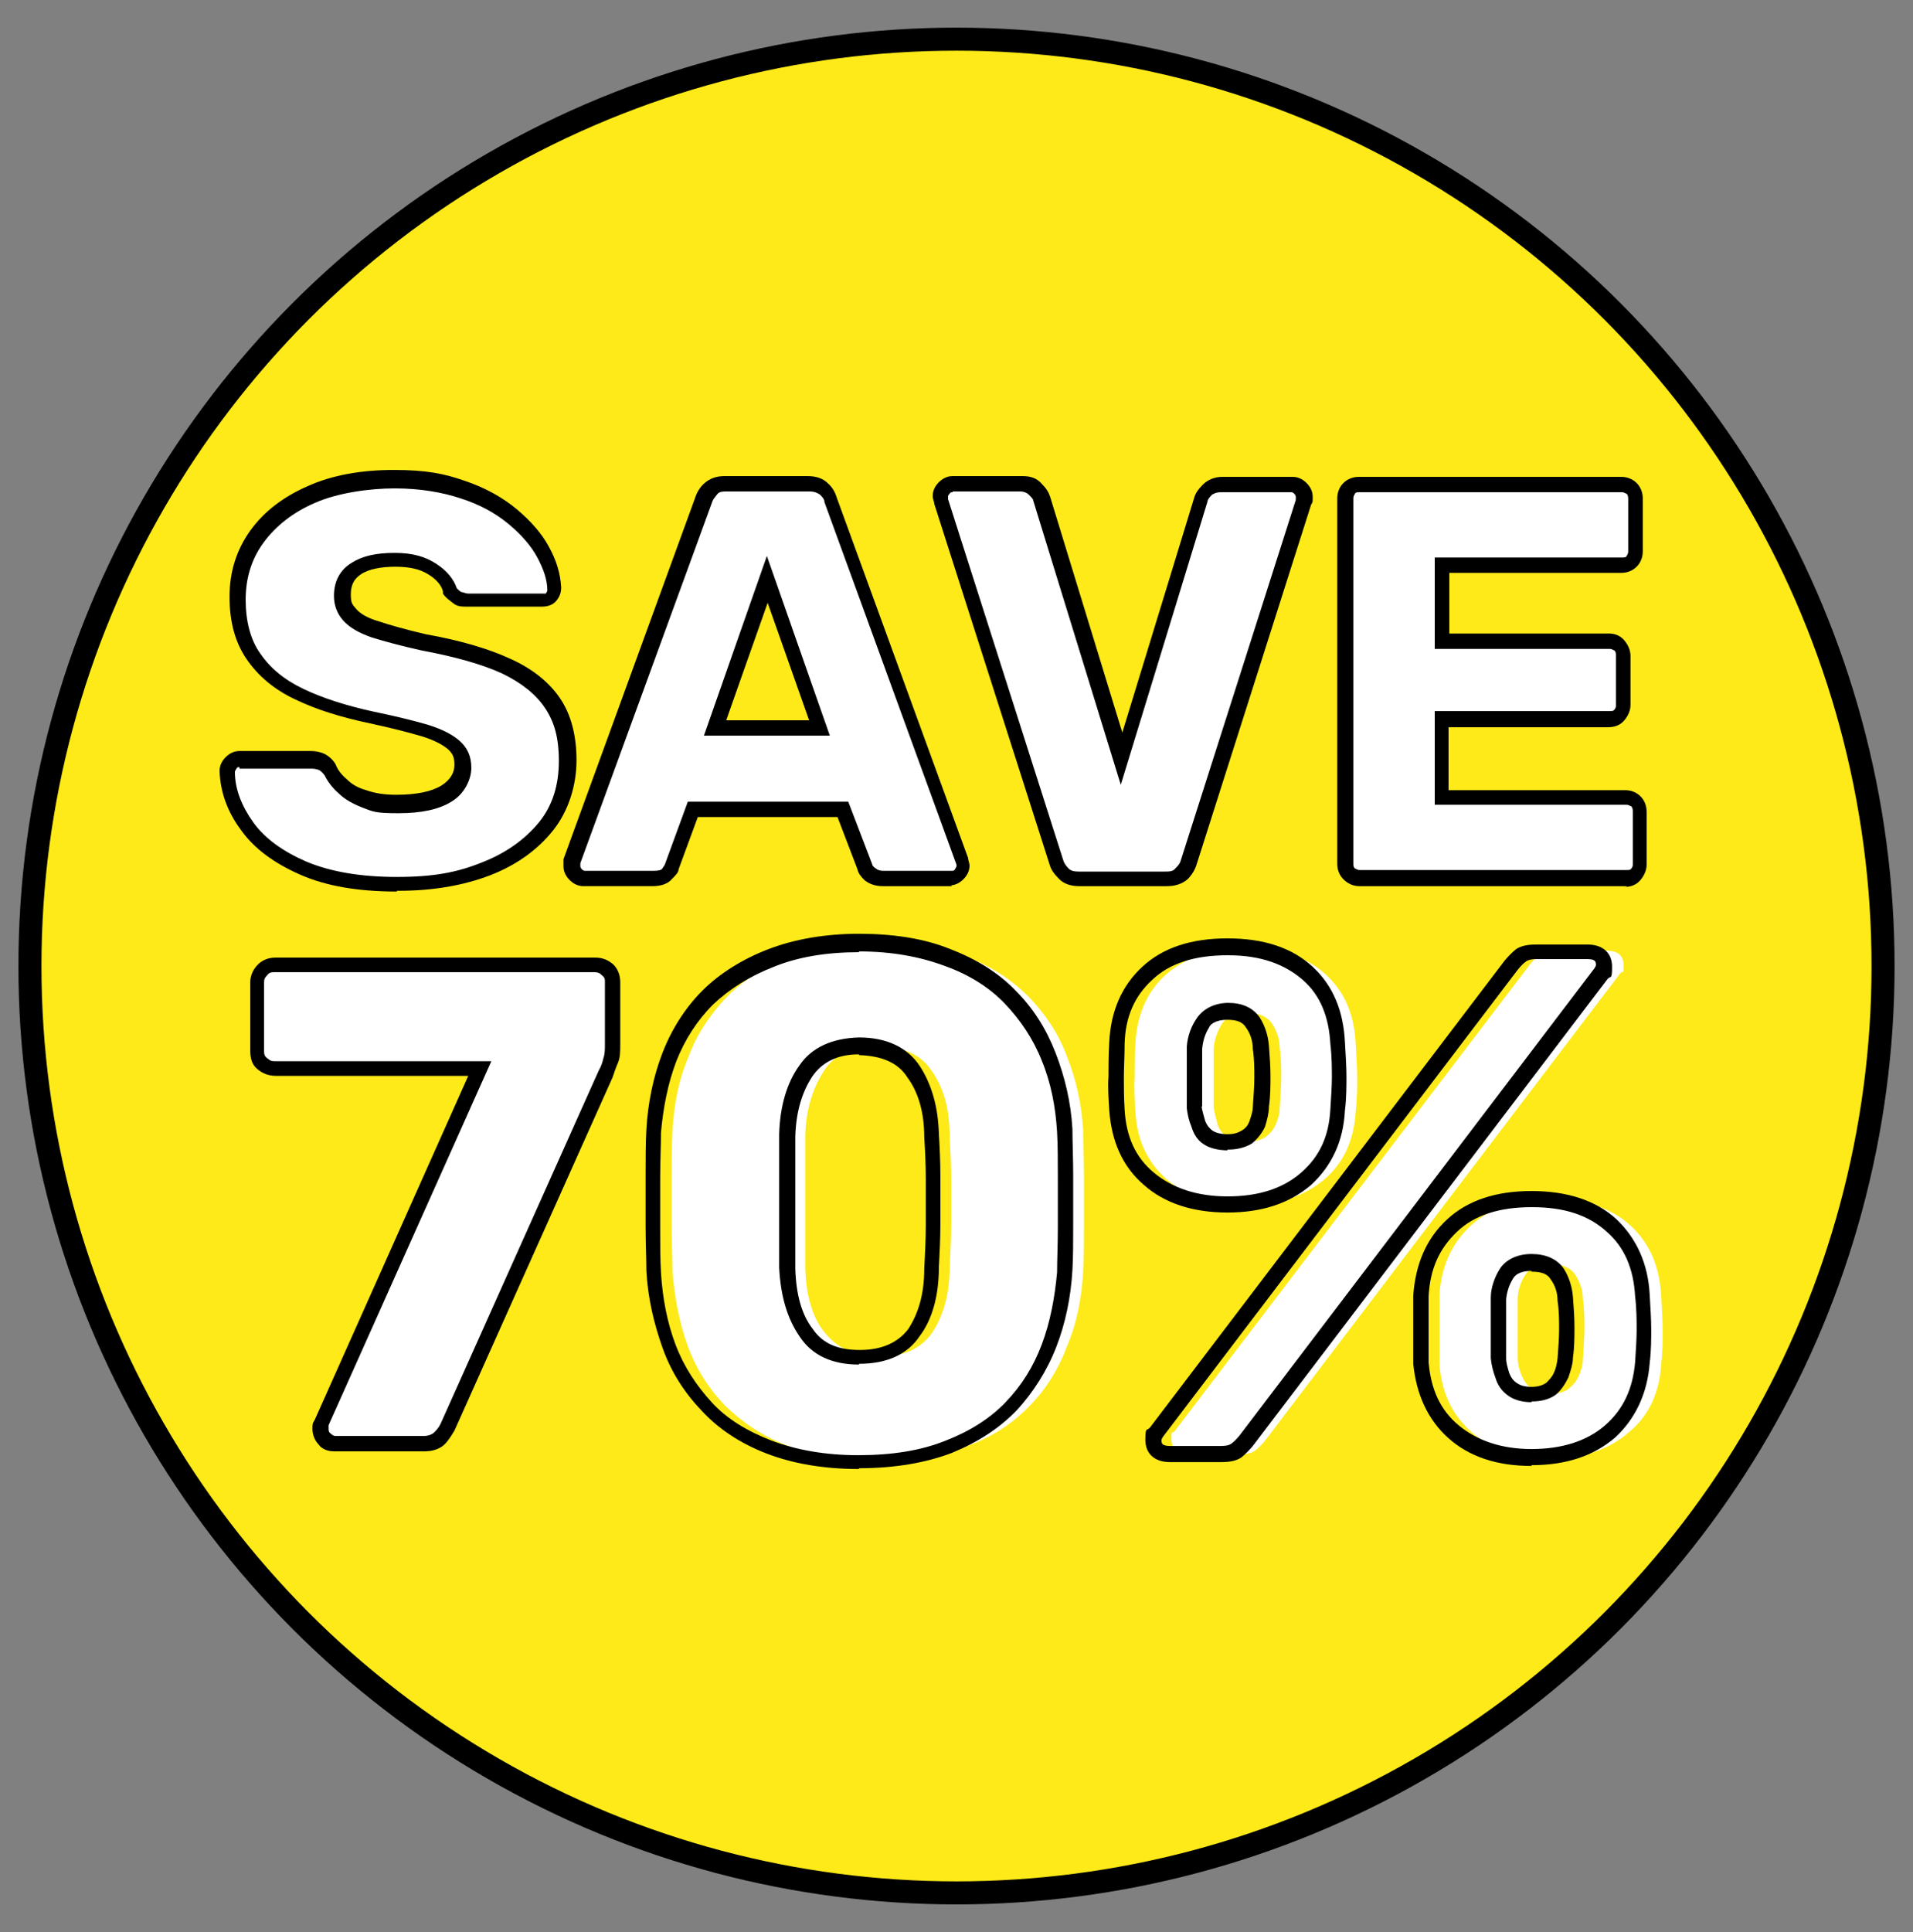
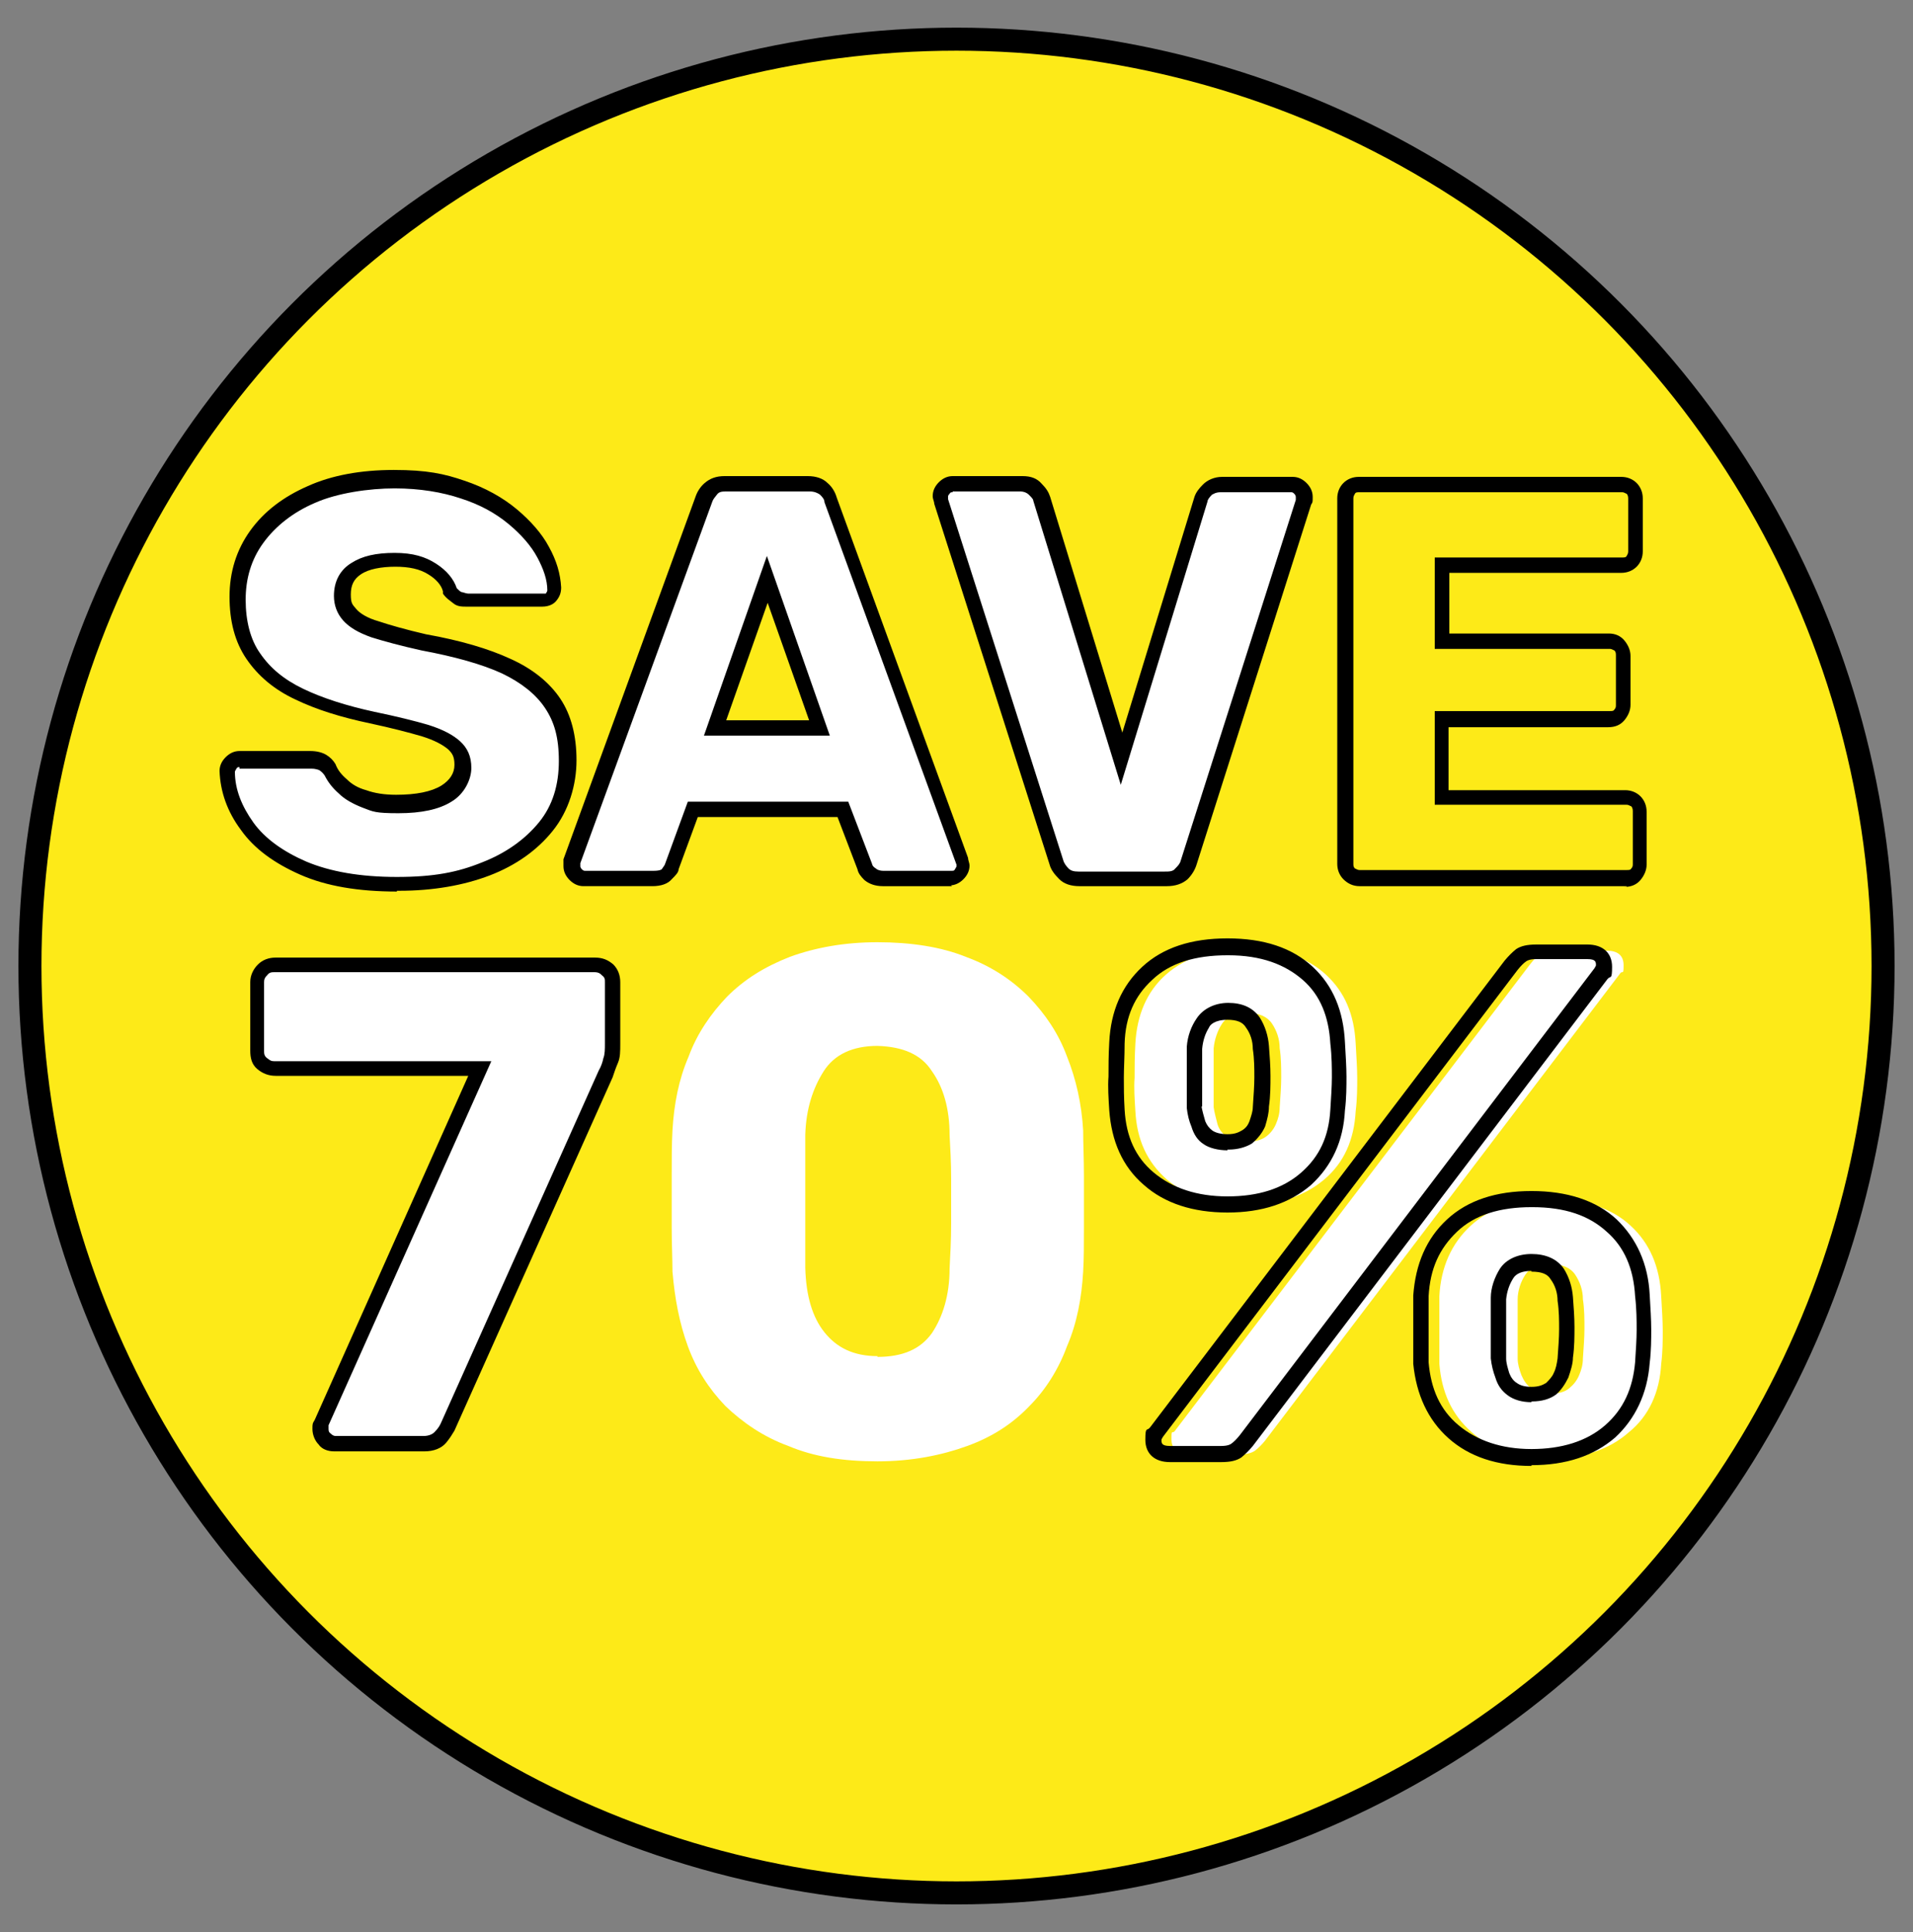
<svg xmlns="http://www.w3.org/2000/svg" id="Layer_1" version="1.1" viewBox="0 0 249.2 251.6">
  <rect x="0" y="0" width="249.2" height="251.6" fill="#808080" stroke="none" />
  <defs>
    <style>
      .st0 {
        fill: #fff;
      }

      .st1 {
        fill: #fdea18;
        stroke: #000;
        stroke-miterlimit: 10;
        stroke-width: 3px;
      }

      .st2 {
        isolation: isolate;
      }
    </style>
  </defs>
  <g>
    <path d="M45,162.1c-4.5-2-8-4.7-10.3-8.1-2.4-3.4-3.6-7.1-3.8-11,0-.6.2-1.2.6-1.6.4-.4,1-.6,1.6-.6h14.2c1.6,0,2.8.7,3.4,2,1.9,4.7,5.5,7.1,10.7,7.1s5.7-1,7.9-2.9,3.2-4.6,3.2-8.1-1-5.7-3.1-7.6c-2.1-2-4.8-3-8-3s-3.3.2-4.4.7c-1.1.5-2.2,1.1-3.3,2-1.2.9-2.2,1.4-2.9,1.4h-13.8c-.6,0-1.2-.2-1.6-.7-.5-.5-.7-1-.7-1.6l3.8-37c0-1,.4-1.8,1.1-2.3.7-.6,1.5-.8,2.4-.8h42.5c.8,0,1.4.2,2,.7.5.5.8,1.1.8,1.9v10c0,.8-.3,1.4-.8,1.9s-1.2.7-2,.7h-30.8l-1.4,13.7c1.8-1.2,3.7-2.1,5.8-2.7s4.9-.9,8.3-.9,8.7,1,12.6,3c4,2,7.1,4.9,9.5,8.5,2.4,3.7,3.6,7.9,3.6,12.6s-1.2,9.5-3.7,13.4-6,7-10.7,9.2c-4.6,2.2-10.1,3.3-16.4,3.3-6.3-.2-11.7-1.2-16.3-3.2h0Z" />
    <path d="M132.5,163.2c-.5-.5-.8-1.1-.8-1.9v-12h-33c-.8,0-1.4-.2-1.9-.7s-.7-1.1-.7-1.9v-10.1c0-1.1.4-2.2,1.2-3.3l30.8-41.8c1-1.2,2.3-1.8,3.9-1.8h15.5c.8,0,1.4.2,1.9.7s.7,1.1.7,1.9v41.1h9.3c.8,0,1.5.3,2,.8s.7,1.1.7,1.9v10.5c0,.8-.2,1.4-.7,1.9s-1.1.7-1.9.7h-9.4v12c0,.7-.2,1.3-.7,1.9-.5.5-1.1.8-1.9.8h-13.1c-.7.1-1.3-.2-1.9-.7h0ZM132.2,134.3v-25l-17.8,25h17.8Z" />
  </g>
  <circle class="st1" cx="124.6" cy="125.8" r="120.7" />
  <g class="st2">
    <g class="st2">
      <path class="st0" d="M51.7,115.1c-4.9,0-8.9-.7-12.2-2.1-3.2-1.4-5.7-3.2-7.3-5.5-1.7-2.2-2.5-4.6-2.6-7.2,0-.4.2-.7.5-1.1s.7-.5,1.1-.5h9.2c.7,0,1.2,0,1.6.4.4.2.7.6,1,1,.4.7.9,1.4,1.6,2.1.7.7,1.6,1.2,2.8,1.6s2.6.6,4.3.6c2.8,0,5-.4,6.4-1.3s2.2-2.1,2.2-3.6-.4-2-1.2-2.7-2-1.3-3.8-1.9c-1.7-.6-4-1.1-6.9-1.7-3.7-.8-6.9-1.8-9.5-3s-4.6-2.9-6-4.9c-1.4-2-2.1-4.6-2.1-7.6s.8-5.6,2.5-8c1.7-2.3,4-4.2,7.1-5.5,3-1.3,6.6-2,10.8-2s6.3.4,8.9,1.3,4.7,2.1,6.5,3.5c1.8,1.5,3.1,3,4,4.7.9,1.6,1.4,3.2,1.4,4.8s0,.7-.4,1.1c-.3.3-.6.5-1.1.5h-9.7c-.5,0-1,0-1.4-.3-.4-.2-.7-.5-1-1-.3-1.1-1.1-2-2.3-2.8s-2.9-1.2-4.9-1.2-3.8.4-5,1.1c-1.2.8-1.8,1.9-1.8,3.5s.3,1.8,1,2.6c.7.7,1.8,1.4,3.3,1.9s3.7,1.1,6.3,1.7c4.4.8,8,1.9,10.8,3.1,2.7,1.2,4.8,2.9,6,4.8,1.3,2,1.9,4.5,1.9,7.4s-1,6.2-2.9,8.6-4.5,4.2-7.8,5.5-7.1,1.9-11.5,1.9l.2.2Z" />
      <path class="st0" d="M76,114.4c-.4,0-.7-.2-1.1-.5-.3-.3-.5-.7-.5-1.1v-.7l17.2-47.1c0-.5.5-1,.9-1.4.5-.4,1.1-.6,1.9-.6h10.8c.8,0,1.5.2,1.9.6.5.4.8.9.9,1.4l17.2,47.1c0,.2,0,.4,0,.7s-.2.7-.5,1.1-.7.5-1.1.5h-9c-.7,0-1.3-.2-1.6-.5-.4-.4-.6-.7-.7-1l-2.9-7.5h-19.6l-2.8,7.5c0,.3-.3.6-.7,1-.3.4-.9.5-1.8.5h-9,.4ZM93.2,94.8h13.6l-6.8-19.4s-6.8,19.4-6.8,19.4Z" />
      <path class="st0" d="M140.6,114.4c-.8,0-1.5-.2-2-.7-.5-.4-.8-1-1-1.5l-15-46.9c0-.2,0-.5,0-.7,0-.4.2-.7.5-1.1.3-.3.7-.5,1.1-.5h9.1c.8,0,1.4.2,1.8.7.4.4.7.9.8,1.2l10.4,33.9,10.3-33.9c.1-.4.4-.8.8-1.2s1-.7,1.8-.7h9.2c.4,0,.7.2,1.1.5.3.3.5.7.5,1.1s0,.4-.1.7l-15,46.9c-.1.6-.5,1.1-1,1.5s-1.2.7-2.1.7h-11.2,0Z" />
-       <path class="st0" d="M177.1,114.4c-.5,0-1-.2-1.3-.5s-.5-.8-.5-1.3v-47.6c0-.5.2-1,.5-1.3s.8-.5,1.3-.5h34.2c.5,0,1,.2,1.3.5s.5.8.5,1.3v6.9c0,.5-.2,1-.5,1.3s-.8.5-1.3.5h-23.4v9.9h21.8c.5,0,1,.2,1.3.5.3.4.5.8.5,1.4v6.4c0,.5-.2.9-.5,1.3s-.8.5-1.3.5h-21.8v10.2h24c.5,0,1,.2,1.3.5s.5.8.5,1.3v6.9c0,.5-.2.9-.5,1.3s-.8.5-1.3.5h-34.8Z" />
    </g>
    <g class="st2">
      <path d="M51.7,116.1c-5,0-9.2-.7-12.6-2.2s-6-3.4-7.7-5.8c-1.8-2.4-2.7-5-2.8-7.7,0-.7.3-1.3.8-1.8s1.1-.8,1.8-.8h9.2c.9,0,1.6.2,2.1.5s.9.7,1.2,1.2h0c.3.8.8,1.4,1.5,2,.6.6,1.4,1.1,2.5,1.4,1.1.4,2.4.6,3.9.6,2.6,0,4.6-.4,5.9-1.2,1.1-.7,1.7-1.6,1.7-2.7s-.3-1.5-.8-2c-.7-.6-1.8-1.2-3.4-1.7-1.7-.5-4-1.1-6.8-1.7-3.8-.8-7-1.8-9.7-3.1-2.8-1.3-4.9-3.1-6.4-5.3-1.5-2.2-2.2-4.9-2.2-8.1s.9-6.1,2.7-8.6c1.8-2.5,4.3-4.4,7.5-5.8,3.1-1.4,6.9-2.1,11.2-2.1s6.6.5,9.2,1.4c2.7.9,5,2.2,6.8,3.7s3.3,3.2,4.2,4.9c1,1.8,1.5,3.5,1.6,5.3,0,.7-.2,1.2-.6,1.7-.3.4-.9.8-1.9.8h-9.7c-.7,0-1.3,0-1.8-.4s-1-.7-1.4-1.3h0v-.3c-.2-.8-.9-1.6-1.9-2.2-1.1-.7-2.5-1-4.3-1s-3.5.3-4.5,1c-.9.6-1.3,1.4-1.3,2.6s.2,1.3.7,1.9,1.5,1.2,2.9,1.6c1.5.5,3.6,1.1,6.2,1.7,4.5.8,8.2,1.9,11,3.2,2.9,1.3,5.1,3.1,6.5,5.2s2.1,4.8,2.1,8-1,6.6-3.1,9.2c-2,2.5-4.8,4.5-8.2,5.8-3.4,1.3-7.4,2-11.8,2h-.3ZM31.2,99.9c-.2,0-.3,0-.4.2s-.2.3-.2.4c0,2.3.9,4.5,2.4,6.6s3.9,3.8,6.9,5.1c3.1,1.3,7,2,11.8,2s7.9-.6,11.1-1.9c3.1-1.2,5.6-3,7.4-5.2s2.6-4.9,2.6-8-.6-5.1-1.8-6.9c-1.2-1.8-3.1-3.3-5.6-4.5-2.6-1.2-6.2-2.2-10.5-3-2.7-.6-4.9-1.2-6.5-1.7-1.7-.6-2.9-1.3-3.7-2.2-.8-.9-1.2-2-1.2-3.2,0-1.9.8-3.4,2.3-4.3,1.4-.9,3.2-1.3,5.6-1.3s4,.5,5.4,1.4,2.3,2,2.7,3.2c.2.2.4.4.6.5.2,0,.6.2.9.2h9.7q.3,0,.4,0c0,0,.2-.3.2-.4,0-1.4-.5-2.8-1.3-4.3s-2.1-3-3.8-4.4c-1.7-1.4-3.7-2.5-6.2-3.3-2.4-.8-5.3-1.3-8.6-1.3s-7.5.6-10.4,1.9c-2.8,1.2-5.1,3-6.7,5.2-1.6,2.2-2.3,4.7-2.3,7.4s.6,5.2,1.9,7c1.3,1.9,3.1,3.4,5.6,4.6s5.6,2.2,9.3,3c2.9.6,5.3,1.2,7,1.7,1.9.6,3.2,1.3,4.1,2.1,1,.9,1.5,2,1.5,3.5s-.9,3.4-2.6,4.4c-1.6,1-3.9,1.5-6.9,1.5s-3.3-.2-4.6-.7-2.4-1.1-3.2-1.9c-.8-.7-1.4-1.5-1.8-2.3-.2-.3-.4-.5-.7-.7,0,0-.4-.2-1-.2h-9.4Z" />
      <path d="M124,115.4h-9c-1,0-1.8-.3-2.4-.8-.5-.5-.8-.9-.9-1.4l-2.6-6.8h-18.2l-2.5,6.8c0,.4-.4.8-.9,1.3-.5.6-1.4.9-2.5.9h-9c-.7,0-1.3-.3-1.8-.8s-.8-1.1-.8-1.8,0-.6,0-.9h0c0,0,17.2-47.2,17.2-47.2.2-.6.6-1.3,1.2-1.8.7-.6,1.5-.9,2.6-.9h10.8c1.1,0,2,.3,2.6.9.6.5,1,1.2,1.2,1.9l17.1,46.9c0,.3.2.7.2,1,0,.7-.3,1.3-.8,1.8s-1.1.8-1.8.8h.2ZM89.5,104.4h21l3.1,8.1s0,.3.5.6c.2.2.6.3.9.3h9c.2,0,.3,0,.4-.2s.2-.3.2-.4v-.2h0c0,0-17.2-47.2-17.2-47.2,0-.4-.3-.7-.6-1-.3-.2-.7-.4-1.3-.4h-10.8c-.6,0-1,0-1.3.4s-.5.6-.6.9l-17.2,47.1v.4q0,.2.2.4c.2.2.3.2.4.2h9c.8,0,1-.2,1-.2.3-.4.4-.6.4-.6l3-8.2h0ZM108.2,95.8h-16.5l8.2-23.4,8.2,23.4h.1ZM94.6,93.8h10.8l-5.4-15.3-5.4,15.3Z" />
      <path d="M151.8,115.4h-11.2c-1.1,0-2-.3-2.6-.9s-1.1-1.2-1.3-2l-15-46.9c0-.3-.2-.6-.2-1,0-.7.3-1.3.8-1.8s1.1-.8,1.8-.8h9.1c1.1,0,1.9.3,2.5,1,.6.6.9,1.1,1.1,1.7l9.4,30.7,9.4-30.7c.2-.6.6-1.1,1.1-1.6.6-.6,1.5-1,2.5-1h9.2c.7,0,1.3.3,1.8.8s.8,1.1.8,1.8,0,.7-.2,1l-14.9,46.8c-.2.7-.6,1.4-1.2,2-.7.6-1.6.9-2.7.9h-.2ZM124.1,64.1c-.2,0-.3,0-.4.2-.2.2-.2.3-.2.4v.3l15,47c.1.4.4.8.7,1.1.3.3.7.4,1.3.4h11.2c.6,0,1.1,0,1.4-.4.3-.3.6-.6.7-1l15-47v-.4s0-.2-.2-.4c-.2-.2-.3-.2-.4-.2h-9.2c-.7,0-1,.3-1.1.3-.4.4-.6.7-.6.9l-11.3,36.9-11.4-37c0-.2-.2-.4-.6-.8-.2-.2-.6-.4-1.1-.4h-9.1.3Z" />
      <path d="M211.9,115.4h-34.8c-.8,0-1.5-.3-2.1-.9-.5-.5-.8-1.2-.8-2v-47.6c0-.8.3-1.5.8-2s1.2-.8,2-.8h34.2c.8,0,1.5.3,2,.8s.8,1.2.8,2v6.9c0,.8-.3,1.5-.8,2s-1.2.8-2,.8h-22.4v7.9h20.8c.8,0,1.5.3,2,.9s.8,1.3.8,2v6.4c0,.7-.3,1.4-.8,2s-1.2.9-2.1.9h-20.8v8.2h23c.8,0,1.5.3,2,.8s.8,1.2.8,2v6.9c0,.7-.3,1.4-.8,2s-1.2.9-2.1.9h.3ZM177.1,64.1c-.3,0-.5,0-.6.2s-.2.3-.2.6v47.6c0,.2,0,.4.2.6.1,0,.3.2.6.2h34.8c.3,0,.5,0,.6-.2.2-.2.2-.4.2-.6v-6.9c0-.3-.1-.5-.2-.6-.1,0-.3-.2-.6-.2h-25v-12.2h22.8c.3,0,.5,0,.6-.2.2-.2.2-.4.2-.6v-6.4c0-.3,0-.5-.2-.7-.1,0-.3-.2-.6-.2h-22.8v-11.9h24.4c.3,0,.5,0,.6-.2s.2-.3.2-.6v-6.9c0-.3-.1-.5-.2-.6-.1,0-.3-.2-.6-.2h-34.2Z" />
    </g>
    <g class="st2">
      <path class="st0" d="M114.3,190.3c-4.5,0-8.3-.6-11.6-2-3.3-1.2-6-3.1-8.2-5.2-2.2-2.3-3.8-4.8-4.9-7.8-1.1-3-1.7-6.2-2-9.7,0-1.6-.1-3.6-.1-5.8v-6.6c0-2.3,0-4.2.1-6,.2-3.4.8-6.6,2.1-9.6,1.1-3,2.9-5.6,5-7.8,2.3-2.3,4.9-3.9,8.2-5.2,3.3-1.2,7.1-1.9,11.4-1.9s8.3.6,11.5,1.9c3.3,1.2,6,3,8.2,5.2,2.2,2.3,3.9,4.8,5,7.8,1.2,3,1.9,6.2,2.1,9.6,0,1.7.1,3.7.1,6v6.6c0,2.2,0,4.1-.1,5.8-.2,3.4-.8,6.7-2.1,9.7-1.1,3-2.8,5.7-4.9,7.8-2.2,2.3-4.8,4-8.1,5.2-3.3,1.2-7.2,2-11.7,2h0ZM114.3,176.7c3.3,0,5.6-1,7.1-3.1,1.4-2.1,2.3-4.9,2.3-8.4.1-1.9.2-3.7.2-5.8v-6c0-2-.1-3.8-.2-5.6,0-3.4-.8-6.2-2.3-8.3-1.4-2.2-3.8-3.2-7.1-3.3-3.2,0-5.6,1.1-7,3.3-1.4,2.2-2.3,4.9-2.4,8.3v17.3c.1,3.6.9,6.4,2.5,8.4s3.8,3.1,6.9,3.1Z" />
      <path class="st0" d="M162.3,156.9c-4.3,0-7.7-1.1-10.3-3.3-2.6-2.3-3.9-5.2-4.1-8.9-.1-1.6-.2-3.1-.1-4.3,0-1.2,0-2.8.1-4.5.2-3.7,1.5-6.8,4-9s6-3.4,10.4-3.4,7.9,1.1,10.4,3.4c2.5,2.3,3.7,5.2,3.9,9,.1,1.7.2,3.3.2,4.5s0,2.7-.2,4.3c-.2,3.7-1.5,6.7-4.1,8.9s-6,3.3-10.2,3.3h0ZM154.8,189.3c-1.4,0-2.2-.6-2.2-1.9s.1-.7.4-1l46.3-60.8c.4-.5.8-1,1.3-1.3.4-.3,1.1-.5,2-.5h6.7c1.4,0,2.2.6,2.2,1.9s-.1.7-.4,1l-46.3,60.9c-.4.5-.9,1-1.3,1.3-.4.3-1.1.5-2,.5h-6.7ZM162.3,148.7c1,0,1.9-.2,2.5-.6.6-.4,1.1-1,1.4-1.7.3-.7.5-1.4.5-2.2.1-1.4.2-2.8.2-3.9s0-2.5-.2-3.8c0-1.2-.4-2.3-1-3.2-.6-.9-1.7-1.4-3.2-1.4s-2.7.5-3.3,1.4c-.6.9-1,2.1-1.1,3.2v7.7c.1.7.3,1.4.5,2.2.2.7.7,1.3,1.3,1.7s1.4.6,2.6.6h-.2ZM201.9,189.9c-4.2,0-7.6-1.1-10.2-3.4s-3.9-5.2-4.2-8.9v-8.8c.2-3.8,1.6-6.9,4.1-9.2s5.9-3.4,10.4-3.4,7.9,1.1,10.4,3.4c2.5,2.3,3.8,5.3,4,9.2.1,1.7.2,3.3.2,4.5s0,2.7-.2,4.3c-.2,3.7-1.6,6.8-4.2,8.9-2.6,2.3-6,3.4-10.2,3.4h-.1ZM201.9,181.5c1,0,1.9-.2,2.5-.7.6-.5,1-1,1.3-1.7s.5-1.4.5-2.2c.1-1.4.2-2.8.2-3.9s0-2.5-.2-3.8c0-1.2-.4-2.3-1-3.2-.6-.9-1.7-1.4-3.3-1.4s-2.6.5-3.2,1.4-1,2.1-1,3.2v7.7c0,.7.2,1.4.5,2.2.3.7.7,1.3,1.3,1.7.6.5,1.4.7,2.5.7h-.1Z" />
    </g>
    <g class="st2">
-       <path d="M111.9,191.3c-4.6,0-8.6-.7-12-2-3.4-1.3-6.3-3.2-8.5-5.6-2.3-2.4-4-5.1-5.1-8.2s-1.9-6.4-2.1-10c0-1.7-.1-3.6-.1-5.8v-6.6c0-2.3,0-4.2.1-6,.2-3.5.9-6.9,2.1-10,1.2-3.1,3-5.9,5.2-8.1s5.2-4.1,8.6-5.4,7.4-2,11.8-2,8.5.6,11.9,2c3.4,1.3,6.3,3.1,8.5,5.4,2.3,2.3,4,5,5.2,8.1,1.2,3.1,2,6.4,2.2,9.9,0,1.7.1,3.8.1,6v6.6c0,2.2,0,4.1-.1,5.8-.2,3.5-.9,6.9-2.1,10-1.2,3.1-3,5.9-5.1,8.2-2.3,2.4-5.1,4.2-8.5,5.6-3.4,1.3-7.5,2-12.1,2h0ZM111.9,124c-4.2,0-7.9.6-11.1,1.9-3.1,1.2-5.8,2.9-7.9,4.9-2.1,2.1-3.7,4.6-4.8,7.4-1.1,2.9-1.7,6-2,9.3,0,1.7-.1,3.7-.1,5.9v6.5c0,2.2,0,4,.1,5.8.2,3.3.8,6.5,1.9,9.4s2.7,5.3,4.7,7.5,4.7,3.8,7.8,5c3.2,1.2,6.9,1.9,11.3,1.9s8.2-.6,11.4-1.9c3.1-1.2,5.8-2.9,7.8-5,2.1-2.2,3.6-4.6,4.7-7.5s1.7-6.1,2-9.4c0-1.6.1-3.6.1-5.8v-6.5c0-2.2,0-4.2-.1-6-.2-3.3-.8-6.4-2-9.3-1.1-2.8-2.8-5.3-4.8-7.4s-4.7-3.8-7.8-4.9c-3.2-1.2-6.9-1.9-11.2-1.9h0ZM111.9,177.7c-3.5,0-6.1-1.2-7.7-3.6-1.6-2.3-2.5-5.2-2.7-9v-17.4c.1-3.6,1-6.7,2.6-8.9,1.6-2.4,4.3-3.6,7.8-3.7,3.6,0,6.3,1.3,7.9,3.7,1.5,2.3,2.4,5.2,2.5,8.8.1,1.6.2,3.5.2,5.6v6.1c0,2.1-.1,3.9-.2,5.8,0,3.7-.9,6.8-2.5,8.9-1.6,2.4-4.3,3.6-7.9,3.6v.2ZM111.9,137.3c-2.8,0-4.8,1-6.1,2.9-1.3,2-2.1,4.5-2.2,7.8v17.2c.1,3.3.8,6,2.3,7.9,1.3,1.9,3.3,2.7,6.1,2.7s4.9-.9,6.3-2.7c1.3-2,2.1-4.5,2.1-7.9.1-1.9.2-3.7.2-5.7v-6c0-2-.1-3.8-.2-5.4,0-3.3-.8-5.9-2.2-7.8-1.2-1.9-3.3-2.8-6.3-2.9h0Z" />
      <path d="M199.5,190.9c-4.5,0-8.1-1.2-10.8-3.6s-4.2-5.7-4.6-9.7v-8.9c.3-4.1,1.7-7.4,4.4-9.9,2.7-2.5,6.4-3.7,11-3.7s8.4,1.2,11.1,3.7c2.6,2.5,4.1,5.8,4.3,9.8.1,1.7.2,3.3.2,4.5s0,2.8-.2,4.4c-.3,4-1.9,7.3-4.5,9.7-2.8,2.4-6.4,3.6-10.9,3.6h0ZM199.5,157.2c-4.1,0-7.4,1-9.7,3.2s-3.5,4.8-3.7,8.4v8.6c.3,3.5,1.5,6.2,3.9,8.2s5.6,3.1,9.5,3.1,7.2-1,9.6-3.1,3.6-4.8,3.9-8.2c.1-1.6.2-3,.2-4.2s0-2.7-.2-4.4c-.2-3.6-1.4-6.4-3.7-8.4-2.3-2.1-5.4-3.2-9.7-3.2h-.1ZM159.1,190.4h-6.7c-2,0-3.2-1.1-3.2-2.9s.2-1.1.6-1.6l46.2-60.8c.5-.6,1-1.1,1.5-1.5.6-.4,1.4-.6,2.6-.6h6.7c2,0,3.2,1.1,3.2,2.9s-.2,1.1-.6,1.6l-46.2,60.8c-.5.6-1,1.1-1.5,1.5-.6.4-1.4.6-2.6.6ZM200.1,124.9c-.8,0-1.2.2-1.3.3-.3.2-.7.6-1.1,1.1l-46.2,60.8c-.1.2-.2.3-.2.4,0,.4,0,.8,1.1.8h6.7c.8,0,1.2-.2,1.3-.3.3-.2.7-.6,1.1-1.1l46.2-60.8c.1-.2.2-.3.2-.4,0-.4,0-.8-1.1-.8h-6.7,0ZM199.5,182.6c-1.2,0-2.3-.3-3.1-.9-.8-.6-1.3-1.3-1.6-2.3-.3-.8-.5-1.6-.6-2.5v-7.9c0-1.3.5-2.7,1.2-3.8.8-1.2,2.3-1.9,4.1-1.9s3.3.6,4.2,1.9c.7,1.1,1.1,2.4,1.2,3.7.1,1.3.2,2.7.2,3.9s0,2.6-.2,4c0,.8-.3,1.7-.6,2.6-.4.8-.9,1.6-1.6,2.2-.8.6-1.9.9-3.1.9h-.1ZM199.5,165.5c-1.1,0-2,.3-2.4,1-.5.8-.8,1.7-.9,2.7v7.7c0,.6.2,1.2.4,1.9.2.5.5,1,1,1.3.4.3,1,.5,1.9.5s1.4-.2,1.9-.5c.4-.4.8-.8,1-1.3.3-.6.4-1.2.5-1.9.1-1.4.2-2.7.2-3.8s0-2.4-.2-3.7c0-1-.3-2-.9-2.8-.4-.7-1.2-1-2.5-1h0ZM159.9,157.9c-4.5,0-8.2-1.2-10.9-3.6-2.8-2.4-4.2-5.7-4.5-9.7-.1-1.6-.2-3.1-.1-4.4,0-1.2,0-2.8.1-4.5.2-4,1.6-7.3,4.3-9.8,2.7-2.5,6.4-3.7,11.1-3.7s8.4,1.2,11.1,3.7c2.7,2.5,4,5.8,4.2,9.8.1,1.7.2,3.3.2,4.5s0,2.8-.2,4.4c-.2,4-1.7,7.2-4.4,9.7-2.8,2.4-6.4,3.6-10.9,3.6ZM159.9,124.4c-4.2,0-7.5,1-9.8,3.2-2.3,2.1-3.5,4.8-3.6,8.3,0,1.7-.1,3.2-.1,4.4s0,2.6.1,4.2c.2,3.5,1.4,6.2,3.8,8.2s5.6,3.1,9.6,3.1,7.2-1,9.6-3.1,3.6-4.7,3.8-8.2c.1-1.6.2-3.1.2-4.2s0-2.7-.2-4.4c-.2-3.5-1.3-6.3-3.6-8.3s-5.4-3.2-9.7-3.2h-.1ZM159.9,149.8c-1.2,0-2.4-.3-3.1-.8-.8-.5-1.3-1.3-1.6-2.3-.3-.7-.5-1.5-.6-2.4h0v-8c.1-1.4.6-2.7,1.3-3.7.8-1.2,2.3-2,4.1-2s3.2.6,4.1,1.9c.7,1.1,1.1,2.4,1.2,3.7.1,1.3.2,2.7.2,3.9s0,2.6-.2,4c0,.8-.2,1.6-.5,2.6-.4.9-1,1.6-1.7,2.2-.8.5-1.9.8-3,.8h-.2ZM156.5,144c.1.6.3,1.3.5,2,.2.5.5.9.9,1.2s1.1.5,2,.5,1.4-.2,1.9-.5c.5-.3.8-.7,1-1.3s.4-1.2.4-1.7c.1-1.5.2-2.8.2-3.9s0-2.4-.2-3.7c0-1-.3-2-.9-2.8-.4-.7-1.2-1-2.4-1-1.7,0-2.3.7-2.4,1-.5.8-.8,1.7-.9,2.8v7.5h-.1Z" />
      <g>
        <path class="st0" d="M43.6,188.1c-.5,0-1-.2-1.4-.5-.4-.4-.5-.8-.5-1.4s0-.5.2-.8l20.6-46.2h-26.6c-.6,0-1.2-.2-1.6-.6s-.6-1-.6-1.6v-8.9c0-.6.2-1.2.6-1.6s1-.6,1.6-.6h41.6c.7,0,1.3.2,1.7.6s.6.9.6,1.6v8c0,.9,0,1.6-.3,2.2s-.5,1.2-.7,1.7l-20.6,46.1c-.2.4-.5.8-1,1.4s-1.2.8-2.1.8h-11.5,0Z" />
        <path d="M55,189h-11.5c-.8,0-1.6-.3-2-.9-.5-.5-.8-1.3-.8-2s0-.7.3-1.2l20-44.8h-25.1c-.9,0-1.7-.3-2.4-.9s-.9-1.4-.9-2.4v-8.9c0-.9.4-1.7,1-2.3s1.4-.9,2.3-.9h41.6c1,0,1.7.3,2.4.9.6.6.9,1.4.9,2.3v8c0,1,0,1.8-.3,2.5s-.5,1.3-.7,1.9l-20.6,46c-.3.5-.6,1-1.1,1.6-.6.7-1.6,1.1-2.8,1.1h-.2ZM35.8,126.6c-.4,0-.7,0-1,.4-.3.3-.4.5-.4.9v8.9c0,.4,0,.7.4,1s.5.4,1,.4h28.2l-21.2,47.4c0,.2,0,.4,0,.4,0,.3,0,.5.3.7.2.2.4.3.6.3h11.5c.6,0,1.1-.2,1.4-.5.5-.5.7-.9.8-1.1l20.6-46c.3-.5.5-1.1.6-1.6.2-.5.2-1.2.2-1.9v-8c0-.4,0-.6-.4-.9-.2-.2-.4-.4-1-.4h-41.6,0Z" />
      </g>
    </g>
  </g>
</svg>